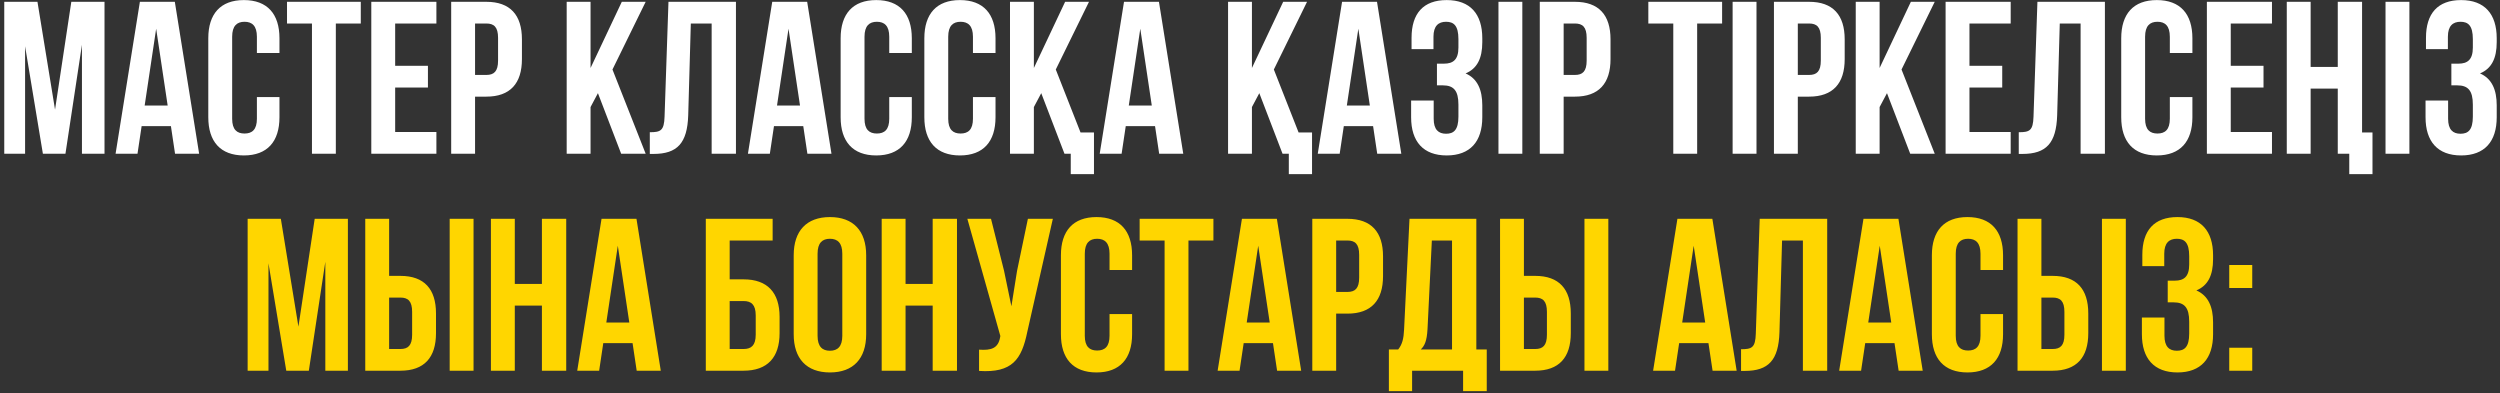
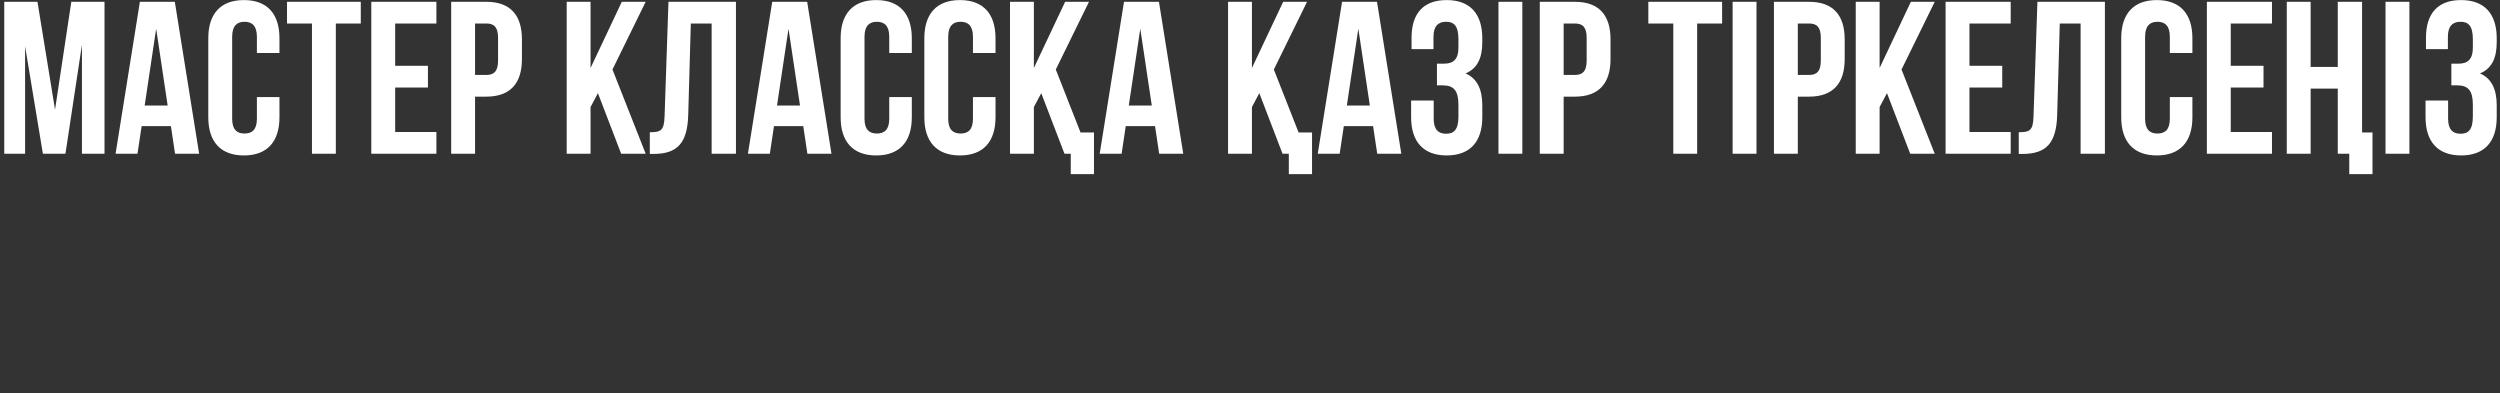
<svg xmlns="http://www.w3.org/2000/svg" width="553" height="87" viewBox="0 0 553 87" fill="none">
  <rect x="0" y="0" width="553" height="87" fill="#333333" stroke="none" />
  <path d="M8.286 0.4H0.942V34H5.55V10.24L9.486 34H14.478L18.126 9.904V34H23.118V0.4H15.774L12.174 24.256L8.286 0.4ZM38.671 0.4H30.943L25.567 34H30.415L31.327 27.904H37.807L38.719 34H44.047L38.671 0.4ZM34.543 6.352L37.087 23.344H31.999L34.543 6.352ZM56.826 21.472V26.272C56.826 28.672 55.77 29.536 54.09 29.536C52.41 29.536 51.354 28.672 51.354 26.272V8.128C51.354 5.728 52.41 4.816 54.09 4.816C55.77 4.816 56.826 5.728 56.826 8.128V11.728H61.818V8.464C61.818 3.088 59.13 0.016 53.946 0.016C48.762 0.016 46.074 3.088 46.074 8.464V25.936C46.074 31.312 48.762 34.384 53.946 34.384C59.13 34.384 61.818 31.312 61.818 25.936V21.472H56.826ZM63.486 5.2H69.006V34H74.286V5.2H79.806V0.4H63.486V5.2ZM87.411 5.2H96.531V0.4H82.131V34H96.531V29.2H87.411V19.36H94.659V14.56H87.411V5.2ZM107.579 0.4H99.803V34H105.083V21.376H107.579C112.859 21.376 115.451 18.448 115.451 13.072V8.704C115.451 3.328 112.859 0.4 107.579 0.4ZM107.579 5.2C109.259 5.2 110.171 5.968 110.171 8.368V13.408C110.171 15.808 109.259 16.576 107.579 16.576H105.083V5.2H107.579ZM137.398 34H142.822L135.478 15.376L142.822 0.4H137.542L130.63 15.04V0.4H125.35V34H130.63V23.68L132.262 20.608L137.398 34ZM143.737 34.048H144.553C149.833 34.048 152.041 31.648 152.233 25.504L152.809 5.2H157.417V34H162.793V0.4H147.865L147.001 25.792C146.905 28.912 146.137 29.248 143.737 29.248V34.048ZM178.546 0.4H170.818L165.442 34H170.29L171.202 27.904H177.682L178.594 34H183.922L178.546 0.4ZM174.418 6.352L176.962 23.344H171.874L174.418 6.352ZM196.701 21.472V26.272C196.701 28.672 195.645 29.536 193.965 29.536C192.285 29.536 191.229 28.672 191.229 26.272V8.128C191.229 5.728 192.285 4.816 193.965 4.816C195.645 4.816 196.701 5.728 196.701 8.128V11.728H201.693V8.464C201.693 3.088 199.005 0.016 193.821 0.016C188.637 0.016 185.949 3.088 185.949 8.464V25.936C185.949 31.312 188.637 34.384 193.821 34.384C199.005 34.384 201.693 31.312 201.693 25.936V21.472H196.701ZM215.217 21.472V26.272C215.217 28.672 214.161 29.536 212.481 29.536C210.801 29.536 209.745 28.672 209.745 26.272V8.128C209.745 5.728 210.801 4.816 212.481 4.816C214.161 4.816 215.217 5.728 215.217 8.128V11.728H220.209V8.464C220.209 3.088 217.521 0.016 212.337 0.016C207.153 0.016 204.465 3.088 204.465 8.464V25.936C204.465 31.312 207.153 34.384 212.337 34.384C217.521 34.384 220.209 31.312 220.209 25.936V21.472H215.217ZM235.46 34H236.852V38.512H241.988V29.296H239.012L233.54 15.376L240.884 0.4H235.604L228.692 15.04V0.4H223.412V34H228.692V23.68L230.324 20.608L235.46 34ZM256.359 0.4H248.631L243.255 34H248.103L249.015 27.904H255.495L256.407 34H261.735L256.359 0.4ZM252.231 6.352L254.775 23.344H249.687L252.231 6.352ZM283.695 34H285.087V38.512H290.223V29.296H287.247L281.775 15.376L289.119 0.4H283.839L276.927 15.04V0.4H271.647V34H276.927V23.68L278.559 20.608L283.695 34ZM304.593 0.4H296.865L291.489 34H296.337L297.249 27.904H303.729L304.641 34H309.969L304.593 0.4ZM300.465 6.352L303.009 23.344H297.921L300.465 6.352ZM322.604 10.528C322.604 13.216 321.404 14.08 319.436 14.08H317.852V18.88H319.148C321.548 18.88 322.604 20.032 322.604 23.152V25.792C322.604 28.768 321.548 29.584 319.868 29.584C318.188 29.584 317.132 28.672 317.132 26.272V22.24H312.14V25.936C312.14 31.312 314.828 34.384 320.012 34.384C325.196 34.384 327.884 31.312 327.884 25.936V23.296C327.884 19.888 326.828 17.392 324.188 16.24C326.732 15.184 327.884 12.928 327.884 9.328V8.464C327.884 3.088 325.196 0.016 320.012 0.016C314.828 0.016 312.236 2.992 312.236 8.368V10.864H317.084V8.128C317.084 5.728 318.188 4.816 319.868 4.816C321.548 4.816 322.604 5.632 322.604 8.656V10.528ZM331.459 34H336.739V0.4H331.459V34ZM348.376 0.4H340.6V34H345.88V21.376H348.376C353.656 21.376 356.248 18.448 356.248 13.072V8.704C356.248 3.328 353.656 0.4 348.376 0.4ZM348.376 5.2C350.056 5.2 350.968 5.968 350.968 8.368V13.408C350.968 15.808 350.056 16.576 348.376 16.576H345.88V5.2H348.376ZM364.611 5.2H370.131V34H375.411V5.2H380.931V0.4H364.611V5.2ZM383.256 34H388.536V0.4H383.256V34ZM400.173 0.4H392.397V34H397.677V21.376H400.173C405.453 21.376 408.045 18.448 408.045 13.072V8.704C408.045 3.328 405.453 0.4 400.173 0.4ZM400.173 5.2C401.853 5.2 402.765 5.968 402.765 8.368V13.408C402.765 15.808 401.853 16.576 400.173 16.576H397.677V5.2H400.173ZM422.538 34H427.962L420.618 15.376L427.962 0.4H422.682L415.77 15.04V0.4H410.49V34H415.77V23.68L417.402 20.608L422.538 34ZM435.645 5.2H444.765V0.4H430.365V34H444.765V29.2H435.645V19.36H442.893V14.56H435.645V5.2ZM446.549 34.048H447.365C452.645 34.048 454.853 31.648 455.045 25.504L455.621 5.2H460.229V34H465.605V0.4H450.677L449.813 25.792C449.717 28.912 448.949 29.248 446.549 29.248V34.048ZM479.967 21.472V26.272C479.967 28.672 478.911 29.536 477.231 29.536C475.551 29.536 474.495 28.672 474.495 26.272V8.128C474.495 5.728 475.551 4.816 477.231 4.816C478.911 4.816 479.967 5.728 479.967 8.128V11.728H484.959V8.464C484.959 3.088 482.271 0.016 477.087 0.016C471.903 0.016 469.215 3.088 469.215 8.464V25.936C469.215 31.312 471.903 34.384 477.087 34.384C482.271 34.384 484.959 31.312 484.959 25.936V21.472H479.967ZM493.442 5.2H502.562V0.4H488.162V34H502.562V29.2H493.442V19.36H500.69V14.56H493.442V5.2ZM519.658 34V38.512H524.794V29.296H522.49V0.4H517.114V14.8H511.114V0.4H505.834V34H511.114V19.6H517.114V34H519.658ZM527.678 34H532.958V0.4H527.678V34ZM546.994 10.528C546.994 13.216 545.794 14.08 543.826 14.08H542.242V18.88H543.538C545.938 18.88 546.994 20.032 546.994 23.152V25.792C546.994 28.768 545.938 29.584 544.258 29.584C542.578 29.584 541.522 28.672 541.522 26.272V22.24H536.53V25.936C536.53 31.312 539.218 34.384 544.402 34.384C549.586 34.384 552.274 31.312 552.274 25.936V23.296C552.274 19.888 551.218 17.392 548.578 16.24C551.122 15.184 552.274 12.928 552.274 9.328V8.464C552.274 3.088 549.586 0.016 544.402 0.016C539.218 0.016 536.626 2.992 536.626 8.368V10.864H541.474V8.128C541.474 5.728 542.578 4.816 544.258 4.816C545.938 4.816 546.994 5.632 546.994 8.656V10.528Z" fill="white" />
-   <path d="M62.122 48.4H54.778V82H59.386V58.24L63.322 82H68.314L71.962 57.904V82H76.954V48.4H69.61L66.01 72.256L62.122 48.4ZM88.571 82C93.851 82 96.443 79.072 96.443 73.696V69.328C96.443 63.952 93.851 61.024 88.571 61.024H86.075V48.4H80.795V82H88.571ZM86.075 77.2V65.824H88.571C90.251 65.824 91.163 66.592 91.163 68.992V74.032C91.163 76.432 90.251 77.2 88.571 77.2H86.075ZM104.747 82V48.4H99.467V82H104.747ZM113.872 67.6H119.872V82H125.248V48.4H119.872V62.8H113.872V48.4H108.592V82H113.872V67.6ZM140.788 48.4H133.06L127.684 82H132.532L133.444 75.904H139.924L140.836 82H146.164L140.788 48.4ZM136.66 54.352L139.204 71.344H134.116L136.66 54.352ZM164.476 82C169.756 82 172.444 79.072 172.444 73.696V70.096C172.444 64.72 169.756 61.792 164.476 61.792H161.404V53.2H170.908V48.4H156.124V82H164.476ZM161.404 77.2V66.592H164.476C166.156 66.592 167.164 67.36 167.164 69.76V74.032C167.164 76.432 166.156 77.2 164.476 77.2H161.404ZM180.846 56.128C180.846 53.728 181.902 52.816 183.582 52.816C185.262 52.816 186.318 53.728 186.318 56.128V74.272C186.318 76.672 185.262 77.584 183.582 77.584C181.902 77.584 180.846 76.672 180.846 74.272V56.128ZM175.566 73.936C175.566 79.312 178.398 82.384 183.582 82.384C188.766 82.384 191.598 79.312 191.598 73.936V56.464C191.598 51.088 188.766 48.016 183.582 48.016C178.398 48.016 175.566 51.088 175.566 56.464V73.936ZM200.309 67.6H206.309V82H211.685V48.4H206.309V62.8H200.309V48.4H195.029V82H200.309V67.6ZM232.89 48.4H227.37L224.97 59.92L223.722 67.744L222.09 59.872L219.21 48.4H213.978L221.274 74.32L221.226 74.608C220.794 77.056 219.258 77.536 216.57 77.344V82.048C223.914 82.528 225.978 79.504 227.226 73.456L232.89 48.4ZM245.428 69.472V74.272C245.428 76.672 244.372 77.536 242.692 77.536C241.012 77.536 239.956 76.672 239.956 74.272V56.128C239.956 53.728 241.012 52.816 242.692 52.816C244.372 52.816 245.428 53.728 245.428 56.128V59.728H250.42V56.464C250.42 51.088 247.732 48.016 242.548 48.016C237.364 48.016 234.676 51.088 234.676 56.464V73.936C234.676 79.312 237.364 82.384 242.548 82.384C247.732 82.384 250.42 79.312 250.42 73.936V69.472H245.428ZM252.087 53.2H257.607V82H262.887V53.2H268.407V48.4H252.087V53.2ZM282.445 48.4H274.717L269.341 82H274.189L275.101 75.904H281.581L282.493 82H287.821L282.445 48.4ZM278.317 54.352L280.861 71.344H275.773L278.317 54.352ZM298.055 48.4H290.279V82H295.559V69.376H298.055C303.335 69.376 305.927 66.448 305.927 61.072V56.704C305.927 51.328 303.335 48.4 298.055 48.4ZM298.055 53.2C299.735 53.2 300.647 53.968 300.647 56.368V61.408C300.647 63.808 299.735 64.576 298.055 64.576H295.559V53.2H298.055ZM328.869 86.512V77.296H326.565V48.4H311.781L310.581 72.928C310.485 74.896 310.197 76.144 309.285 77.296H307.221V86.512H312.357V82H323.637V86.512H328.869ZM316.725 53.2H321.189V77.296H314.277C315.141 76.48 315.621 75.376 315.765 72.832L316.725 53.2ZM339.587 82C344.867 82 347.459 79.072 347.459 73.696V69.328C347.459 63.952 344.867 61.024 339.587 61.024H337.091V48.4H331.811V82H339.587ZM337.091 77.2V65.824H339.587C341.267 65.824 342.179 66.592 342.179 68.992V74.032C342.179 76.432 341.267 77.2 339.587 77.2H337.091ZM355.763 82V48.4H350.483V82H355.763ZM378.773 48.4H371.045L365.669 82H370.517L371.429 75.904H377.909L378.821 82H384.149L378.773 48.4ZM374.645 54.352L377.189 71.344H372.101L374.645 54.352ZM385.12 82.048H385.936C391.216 82.048 393.424 79.648 393.616 73.504L394.192 53.2H398.799V82H404.176V48.4H389.248L388.384 73.792C388.288 76.912 387.52 77.248 385.12 77.248V82.048ZM419.929 48.4H412.201L406.825 82H411.673L412.585 75.904H419.065L419.977 82H425.305L419.929 48.4ZM415.801 54.352L418.345 71.344H413.257L415.801 54.352ZM438.084 69.472V74.272C438.084 76.672 437.028 77.536 435.348 77.536C433.668 77.536 432.612 76.672 432.612 74.272V56.128C432.612 53.728 433.668 52.816 435.348 52.816C437.028 52.816 438.084 53.728 438.084 56.128V59.728H443.076V56.464C443.076 51.088 440.388 48.016 435.204 48.016C430.02 48.016 427.332 51.088 427.332 56.464V73.936C427.332 79.312 430.02 82.384 435.204 82.384C440.388 82.384 443.076 79.312 443.076 73.936V69.472H438.084ZM454.055 82C459.335 82 461.927 79.072 461.927 73.696V69.328C461.927 63.952 459.335 61.024 454.055 61.024H451.559V48.4H446.279V82H454.055ZM451.559 77.2V65.824H454.055C455.735 65.824 456.647 66.592 456.647 68.992V74.032C456.647 76.432 455.735 77.2 454.055 77.2H451.559ZM470.231 82V48.4H464.951V82H470.231ZM484.252 58.528C484.252 61.216 483.052 62.08 481.084 62.08H479.5V66.88H480.796C483.196 66.88 484.252 68.032 484.252 71.152V73.792C484.252 76.768 483.196 77.584 481.516 77.584C479.836 77.584 478.78 76.672 478.78 74.272V70.24H473.788V73.936C473.788 79.312 476.476 82.384 481.66 82.384C486.844 82.384 489.532 79.312 489.532 73.936V71.296C489.532 67.888 488.476 65.392 485.836 64.24C488.38 63.184 489.532 60.928 489.532 57.328V56.464C489.532 51.088 486.844 48.016 481.66 48.016C476.476 48.016 473.884 50.992 473.884 56.368V58.864H478.732V56.128C478.732 53.728 479.836 52.816 481.516 52.816C483.196 52.816 484.252 53.632 484.252 56.656V58.528ZM493.108 76.912V82H498.196V76.912H493.108ZM493.108 58.624V63.712H498.196V58.624H493.108Z" fill="#FFD600" />
</svg>